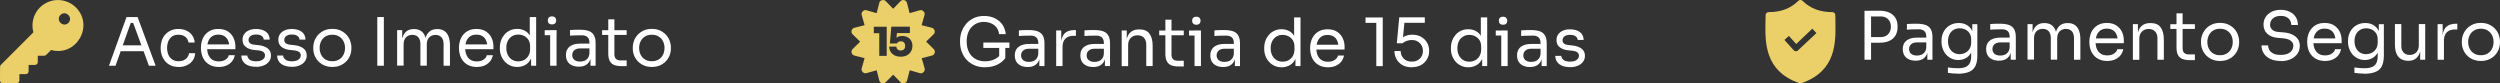
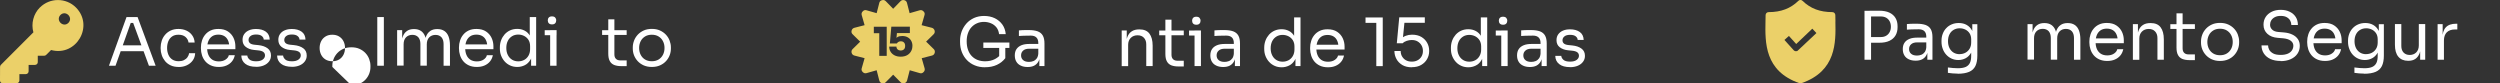
<svg xmlns="http://www.w3.org/2000/svg" id="Camada_2" data-name="Camada 2" viewBox="0 0 449.92 15">
  <rect x="0" y="0" width="449.92" height="15" fill="#333333" stroke="none" />
  <defs>
    <style>      .cls-1 {        fill: #fff;      }      .cls-1, .cls-2 {        stroke-width: 0px;      }      .cls-2 {        fill: #ebd069;      }    </style>
  </defs>
  <g id="Camada_1-2" data-name="Camada 1">
    <g>
      <g>
        <path class="cls-1" d="M19.61,11.83l3.16-8.76h1.99l3.25,8.76h-1.21l-2.94-7.99.58.29h-1.42l.61-.29-2.84,7.99h-1.18ZM21.49,9.22l.4-1.06h3.78l.4,1.06h-4.57Z" />
        <path class="cls-1" d="M32.13,12.05c-.55,0-1.03-.1-1.43-.29-.4-.19-.74-.45-1-.77s-.46-.68-.59-1.07c-.13-.39-.2-.78-.2-1.18v-.22c0-.41.07-.81.2-1.2.13-.39.33-.75.6-1.06.27-.32.6-.57,1-.76.4-.19.87-.29,1.4-.29s1.02.1,1.45.3c.43.2.77.48,1.03.85.26.36.41.79.44,1.29h-1.1c-.06-.4-.24-.73-.55-1-.31-.27-.73-.4-1.26-.4-.46,0-.84.1-1.14.31-.3.21-.53.49-.68.85s-.23.77-.23,1.22.08.84.23,1.21c.15.36.38.65.69.86s.69.32,1.16.32c.36,0,.67-.06.94-.19.26-.13.48-.3.64-.52.16-.22.26-.46.29-.73h1.1c-.02.5-.17.94-.44,1.31-.27.37-.62.65-1.06.86s-.93.31-1.47.31Z" />
        <path class="cls-1" d="M39.37,12.05c-.56,0-1.04-.1-1.45-.29-.41-.19-.74-.45-1-.76-.26-.32-.45-.67-.57-1.06-.12-.39-.19-.79-.19-1.2v-.22c0-.42.06-.82.19-1.21.12-.39.31-.75.57-1.06.26-.32.58-.57.98-.76.4-.19.86-.28,1.4-.28.7,0,1.27.15,1.72.45.45.3.79.69,1.01,1.16.22.47.33.98.33,1.51v.52h-5.69v-.86h4.85l-.26.47c0-.46-.07-.85-.22-1.18s-.36-.59-.65-.77c-.29-.18-.65-.28-1.09-.28s-.83.1-1.13.31c-.3.21-.52.49-.67.85-.15.36-.22.78-.22,1.25s.07.87.22,1.23c.15.36.38.65.69.86s.71.32,1.19.32c.5,0,.91-.11,1.23-.34.32-.22.51-.48.57-.78h1.08c-.09.44-.26.82-.53,1.14-.26.32-.6.56-1,.73-.4.17-.85.25-1.36.25Z" />
        <path class="cls-1" d="M46.09,12.02c-.84,0-1.49-.18-1.95-.54s-.7-.85-.71-1.48h1.08c.02.25.14.48.38.7.24.22.64.33,1.21.33.51,0,.9-.1,1.18-.31s.41-.45.41-.75c0-.26-.1-.47-.3-.62-.2-.15-.52-.25-.97-.29l-.7-.07c-.61-.06-1.1-.25-1.49-.55s-.58-.72-.58-1.27c0-.41.1-.76.31-1.05s.5-.52.86-.67c.37-.16.79-.23,1.27-.23.72,0,1.3.16,1.75.48.45.32.68.8.7,1.43h-1.08c0-.26-.13-.47-.35-.65-.23-.18-.57-.27-1.01-.27s-.79.09-1.02.28c-.23.18-.35.42-.35.7,0,.24.08.43.25.58.16.14.43.24.81.28l.7.07c.69.07,1.24.26,1.66.57.42.31.62.74.62,1.3,0,.4-.11.75-.34,1.06-.23.31-.54.55-.94.72s-.86.26-1.38.26Z" />
        <path class="cls-1" d="M52.53,12.02c-.84,0-1.49-.18-1.95-.54-.46-.36-.7-.85-.71-1.48h1.08c.02.25.14.48.38.7.23.22.64.33,1.21.33.51,0,.9-.1,1.18-.31.27-.2.41-.45.41-.75,0-.26-.1-.47-.3-.62-.2-.15-.53-.25-.97-.29l-.7-.07c-.61-.06-1.11-.25-1.49-.55-.38-.3-.58-.72-.58-1.27,0-.41.1-.76.31-1.05.21-.29.49-.52.86-.67.37-.16.79-.23,1.27-.23.72,0,1.3.16,1.75.48.45.32.68.8.7,1.43h-1.08c0-.26-.13-.47-.36-.65-.23-.18-.56-.27-1.01-.27s-.79.09-1.02.28c-.23.18-.35.42-.35.7,0,.24.08.43.25.58.16.14.43.24.81.28l.7.07c.69.07,1.24.26,1.66.57.42.31.62.74.62,1.3,0,.4-.11.75-.34,1.06-.23.31-.54.55-.94.72s-.86.26-1.38.26Z" />
-         <path class="cls-1" d="M59.81,12.05c-.56,0-1.05-.1-1.48-.29-.42-.19-.78-.45-1.07-.76-.29-.32-.51-.67-.66-1.06-.15-.39-.22-.79-.22-1.2v-.22c0-.41.08-.81.23-1.21.15-.4.38-.75.67-1.07.3-.32.66-.57,1.08-.76.42-.19.91-.28,1.45-.28s1.03.09,1.45.28c.42.19.78.44,1.08.76.3.32.52.67.67,1.07.15.4.23.8.23,1.21v.22c0,.41-.07.81-.22,1.2-.15.39-.37.75-.66,1.06-.29.32-.65.57-1.07.76-.42.19-.92.29-1.48.29ZM59.81,11.02c.48,0,.89-.11,1.23-.32s.6-.5.78-.86c.18-.36.27-.76.27-1.21s-.09-.86-.28-1.22c-.18-.36-.45-.64-.79-.85-.34-.21-.75-.31-1.22-.31s-.87.1-1.21.31-.61.49-.79.85c-.18.36-.28.77-.28,1.22s.09.85.27,1.21c.18.36.44.65.78.86s.75.32,1.23.32Z" />
+         <path class="cls-1" d="M59.81,12.05v-.22c0-.41.08-.81.23-1.21.15-.4.38-.75.67-1.07.3-.32.66-.57,1.08-.76.42-.19.91-.28,1.45-.28s1.03.09,1.45.28c.42.19.78.44,1.08.76.3.32.52.67.67,1.07.15.4.23.8.23,1.21v.22c0,.41-.07.81-.22,1.2-.15.39-.37.75-.66,1.06-.29.32-.65.57-1.07.76-.42.19-.92.29-1.48.29ZM59.81,11.02c.48,0,.89-.11,1.23-.32s.6-.5.78-.86c.18-.36.27-.76.27-1.21s-.09-.86-.28-1.22c-.18-.36-.45-.64-.79-.85-.34-.21-.75-.31-1.22-.31s-.87.1-1.21.31-.61.49-.79.85c-.18.36-.28.77-.28,1.22s.09.85.27,1.21c.18.36.44.65.78.86s.75.32,1.23.32Z" />
        <path class="cls-1" d="M67.9,11.83V3.07h1.18v8.76h-1.18Z" />
        <path class="cls-1" d="M71.47,11.83v-6.41h.91v2.75h-.14c0-.62.08-1.15.25-1.59.16-.44.41-.77.74-1,.33-.23.74-.35,1.25-.35h.05c.5,0,.92.12,1.25.35.33.23.58.57.74,1,.16.44.24.97.24,1.59h-.34c0-.62.08-1.15.25-1.59.17-.44.42-.77.75-1,.33-.23.75-.35,1.25-.35h.05c.5,0,.92.12,1.26.35.34.23.59.57.75,1,.16.44.25.97.25,1.59v3.66h-1.15v-3.91c0-.52-.13-.92-.38-1.21-.26-.28-.61-.43-1.07-.43s-.85.15-1.14.45-.43.72-.43,1.25v3.84h-1.15v-3.91c0-.52-.13-.92-.38-1.21-.26-.28-.61-.43-1.07-.43s-.85.15-1.14.45c-.29.3-.43.72-.43,1.25v3.84h-1.15Z" />
        <path class="cls-1" d="M85.81,12.05c-.56,0-1.04-.1-1.45-.29-.41-.19-.74-.45-1-.76-.26-.32-.45-.67-.57-1.06-.12-.39-.19-.79-.19-1.2v-.22c0-.42.06-.82.19-1.21.12-.39.31-.75.57-1.06.26-.32.58-.57.98-.76.4-.19.86-.28,1.4-.28.7,0,1.27.15,1.72.45.45.3.79.69,1.01,1.16.22.47.33.98.33,1.51v.52h-5.69v-.86h4.85l-.26.47c0-.46-.07-.85-.22-1.18-.14-.33-.36-.59-.65-.77-.29-.18-.65-.28-1.09-.28s-.83.1-1.13.31-.52.49-.67.85c-.15.36-.22.78-.22,1.25s.07.87.22,1.23c.15.36.38.65.69.86.31.21.71.32,1.19.32s.91-.11,1.23-.34c.32-.22.51-.48.57-.78h1.08c-.09.44-.26.82-.53,1.14-.26.32-.6.56-1,.73-.4.17-.85.25-1.36.25Z" />
        <path class="cls-1" d="M93.11,12.05c-.46,0-.88-.08-1.26-.25-.38-.17-.72-.4-1-.71-.28-.3-.5-.66-.66-1.06-.16-.4-.23-.83-.23-1.3v-.22c0-.46.08-.88.23-1.28.15-.4.37-.75.64-1.06.28-.3.6-.54.98-.71.38-.17.8-.26,1.27-.26.49,0,.93.1,1.33.31.4.2.73.52.98.95.26.43.4.99.43,1.68l-.48-.77V3.07h1.15v8.76h-.91v-2.84h.34c-.03.73-.18,1.32-.46,1.77-.27.45-.61.78-1.03.98-.41.2-.85.31-1.33.31ZM93.27,11.04c.39,0,.75-.09,1.07-.26s.58-.43.77-.76c.19-.33.29-.72.29-1.17v-.55c0-.44-.1-.81-.29-1.12-.2-.31-.46-.54-.78-.71-.32-.16-.68-.25-1.06-.25-.42,0-.8.1-1.12.3s-.58.48-.76.84c-.18.36-.27.78-.27,1.27s.09.91.28,1.28c.18.36.44.64.77.84.33.2.7.29,1.12.29Z" />
        <path class="cls-1" d="M98.03,6.34v-.91h2.14v.91h-2.14ZM99.34,4.39c-.26,0-.45-.07-.57-.2s-.19-.31-.19-.52.06-.38.19-.52.31-.2.57-.2.45.07.57.2.19.31.19.52-.06.38-.19.52-.31.2-.57.2ZM99.01,11.83v-6.41h1.15v6.41h-1.15Z" />
-         <path class="cls-1" d="M104.17,12c-.48,0-.89-.08-1.24-.25-.35-.16-.62-.4-.8-.71-.19-.31-.28-.69-.28-1.13s.1-.84.31-1.14c.2-.3.5-.53.89-.69.39-.16.86-.23,1.42-.23h1.74v.86h-1.79c-.46,0-.82.11-1.07.34-.25.22-.37.51-.37.86s.12.64.37.85c.25.22.6.32,1.07.32.27,0,.53-.05.78-.15.25-.1.45-.27.62-.5.16-.24.25-.56.27-.98l.31.46c-.04.46-.15.84-.33,1.15-.18.31-.43.54-.74.7-.32.16-.7.24-1.15.24ZM106.27,11.83v-1.92h-.19v-2.22c0-.44-.11-.77-.34-1-.23-.22-.56-.34-1-.34-.25,0-.5,0-.77.01-.26,0-.52.02-.76.02s-.45.02-.62.04v-1.01c.18-.02.36-.03.56-.04.2-.01.4-.02.61-.02s.41,0,.6,0c.66,0,1.19.08,1.61.23.42.16.72.41.92.76.2.35.3.83.3,1.43v4.06h-.91Z" />
        <path class="cls-1" d="M108.36,6.29v-.86h4.42v.86h-4.42ZM111.79,11.9c-.48,0-.89-.07-1.24-.2-.35-.14-.62-.37-.8-.7-.19-.33-.28-.78-.28-1.35V3.48h1.1v6.31c0,.34.09.61.28.8.19.19.45.28.8.28h1.13v1.03h-.98Z" />
        <path class="cls-1" d="M117.31,12.05c-.56,0-1.05-.1-1.48-.29-.42-.19-.78-.45-1.07-.76-.29-.32-.51-.67-.66-1.06-.15-.39-.22-.79-.22-1.2v-.22c0-.41.08-.81.23-1.21.15-.4.38-.75.67-1.07.3-.32.66-.57,1.08-.76.42-.19.91-.28,1.45-.28s1.03.09,1.45.28c.42.19.78.44,1.08.76.3.32.52.67.67,1.07.15.4.23.8.23,1.21v.22c0,.41-.07.81-.22,1.2-.15.39-.37.75-.66,1.06-.29.32-.65.57-1.07.76-.42.19-.92.29-1.48.29ZM117.31,11.02c.48,0,.89-.11,1.23-.32s.6-.5.78-.86c.18-.36.27-.76.27-1.21s-.09-.86-.28-1.22c-.18-.36-.45-.64-.79-.85-.34-.21-.75-.31-1.22-.31s-.87.1-1.21.31-.61.49-.79.85c-.18.36-.28.77-.28,1.22s.09.85.27,1.21c.18.36.44.65.78.86s.75.32,1.23.32Z" />
      </g>
      <path class="cls-2" d="M7.18,1.34c-1.17,1.17-1.61,2.9-1.17,4.48L.16,11.67c-.09.09-.15.22-.15.35L0,14.5c0,.27.23.51.51.5l2.48-.02c.28,0,.5-.23.5-.5v-1.14h1.15c.13,0,.27-.06.36-.15.09-.09.15-.22.15-.36v-1.15h1.15c.27,0,.51-.23.5-.5v-1.15h1.16c.13,0,.26-.06.35-.15l.88-.88c4.52,1.24,7.78-4.31,4.48-7.65-1.79-1.79-4.7-1.79-6.49,0h0ZM10.88,2.69c.95-.92,2.35.47,1.43,1.43-.95.92-2.35-.47-1.43-1.43Z" />
      <g>
        <path class="cls-1" d="M177.29,12.11c-.68,0-1.3-.11-1.85-.34-.55-.22-1.03-.54-1.42-.95-.4-.41-.7-.89-.92-1.45-.22-.56-.32-1.16-.32-1.82v-.26c0-.56.1-1.1.29-1.63.2-.52.48-1,.85-1.42s.83-.75,1.36-1c.54-.24,1.14-.37,1.81-.37.73,0,1.38.14,1.94.41.57.28,1.02.66,1.37,1.15.34.49.54,1.06.6,1.71h-1.2c-.06-.49-.22-.89-.48-1.22-.26-.32-.59-.57-.98-.73-.39-.16-.81-.25-1.25-.25s-.88.08-1.26.25c-.38.16-.71.4-.99.7-.28.3-.49.67-.64,1.09-.15.42-.23.9-.23,1.43,0,.6.08,1.13.25,1.58.16.45.39.83.69,1.13.3.3.65.53,1.05.68.4.15.85.23,1.33.23.68,0,1.28-.14,1.79-.41.52-.28.91-.63,1.17-1.07l-.43,1.43v-2.6h1.1v2.09c-.39.51-.9.91-1.51,1.2-.62.29-1.32.43-2.12.43ZM176.97,8.63v-.98h4.69v.98h-4.69Z" />
        <path class="cls-1" d="M184.95,12.06c-.48,0-.89-.08-1.24-.25-.35-.16-.62-.4-.8-.71-.19-.31-.28-.69-.28-1.13s.1-.84.31-1.14.5-.53.89-.69c.39-.16.86-.23,1.42-.23h1.74v.86h-1.79c-.46,0-.82.11-1.07.34-.25.22-.37.51-.37.86s.12.64.37.85c.25.22.6.32,1.07.32.27,0,.53-.05.78-.15.25-.1.45-.27.62-.5.16-.24.25-.56.27-.98l.31.46c-.04.46-.15.84-.33,1.15-.18.31-.43.54-.74.7-.32.16-.7.24-1.15.24ZM187.05,11.89v-1.92h-.19v-2.22c0-.44-.11-.77-.34-1s-.56-.34-1-.34c-.25,0-.5,0-.77.01-.26,0-.52.02-.76.02-.24,0-.45.02-.62.04v-1.01c.18-.02.36-.03.56-.04.2-.01.4-.02.61-.02s.41,0,.6,0c.66,0,1.19.08,1.61.23.42.16.72.41.92.76.2.35.3.83.3,1.43v4.06h-.91Z" />
-         <path class="cls-1" d="M190.08,11.89v-6.41h.91v2.64h-.05c0-.94.21-1.62.62-2.06.41-.44,1.03-.65,1.85-.65h.22v1.03h-.41c-.64,0-1.13.17-1.48.51-.34.34-.52.83-.52,1.47v3.47h-1.15Z" />
-         <path class="cls-1" d="M196.75,12.06c-.48,0-.89-.08-1.24-.25-.35-.16-.62-.4-.8-.71-.19-.31-.28-.69-.28-1.13s.1-.84.31-1.14.5-.53.89-.69c.39-.16.86-.23,1.42-.23h1.74v.86h-1.79c-.46,0-.82.11-1.07.34-.25.22-.37.51-.37.86s.12.64.37.85c.25.22.6.32,1.07.32.27,0,.53-.05.78-.15.25-.1.45-.27.62-.5.16-.24.25-.56.27-.98l.31.46c-.04.46-.15.84-.33,1.15-.18.31-.43.54-.74.7-.32.16-.7.24-1.15.24ZM198.85,11.89v-1.92h-.19v-2.22c0-.44-.11-.77-.34-1s-.56-.34-1-.34c-.25,0-.5,0-.77.01-.26,0-.52.02-.76.02-.24,0-.45.02-.62.04v-1.01c.18-.02.36-.03.56-.04.2-.01.4-.02.61-.02s.41,0,.6,0c.66,0,1.19.08,1.61.23.42.16.72.41.92.76.2.35.3.83.3,1.43v4.06h-.91Z" />
        <path class="cls-1" d="M201.87,11.89v-6.41h.91v2.75h-.14c0-.63.09-1.17.26-1.6.17-.44.43-.77.79-1,.35-.23.8-.34,1.33-.34h.05c.81,0,1.41.25,1.79.76s.58,1.23.58,2.18v3.66h-1.15v-3.9c0-.5-.14-.89-.42-1.19-.28-.3-.66-.45-1.15-.45s-.91.16-1.22.47c-.31.31-.47.73-.47,1.25v3.83h-1.15Z" />
        <path class="cls-1" d="M208.62,6.35v-.86h4.42v.86h-4.42ZM212.05,11.96c-.48,0-.89-.07-1.24-.2-.35-.14-.62-.37-.8-.7-.19-.33-.28-.78-.28-1.35V3.54h1.1v6.31c0,.34.09.61.28.8.19.19.45.28.8.28h1.13v1.03h-.98Z" />
        <path class="cls-1" d="M213.99,6.4v-.91h2.14v.91h-2.14ZM215.3,4.45c-.26,0-.45-.07-.57-.2s-.19-.31-.19-.52.06-.38.19-.52.31-.2.57-.2.45.07.57.2.19.31.19.52-.06.38-.19.52-.31.2-.57.2ZM214.98,11.89v-6.41h1.15v6.41h-1.15Z" />
        <path class="cls-1" d="M220.14,12.06c-.48,0-.89-.08-1.24-.25-.35-.16-.62-.4-.8-.71-.19-.31-.28-.69-.28-1.13s.1-.84.31-1.14c.2-.3.5-.53.89-.69.39-.16.86-.23,1.42-.23h1.74v.86h-1.79c-.46,0-.82.11-1.07.34-.25.22-.37.51-.37.86s.12.64.37.85c.25.22.6.32,1.07.32.27,0,.53-.05.78-.15.25-.1.45-.27.62-.5.16-.24.25-.56.27-.98l.31.46c-.04.46-.15.84-.33,1.15-.18.31-.43.54-.74.7-.32.16-.7.24-1.15.24ZM222.24,11.89v-1.92h-.19v-2.22c0-.44-.11-.77-.34-1-.23-.22-.56-.34-1-.34-.25,0-.5,0-.77.01-.26,0-.52.02-.76.02s-.45.02-.62.04v-1.01c.18-.02.36-.03.56-.04.2-.01.4-.02.61-.02s.41,0,.6,0c.66,0,1.19.08,1.61.23.42.16.72.41.92.76.2.35.3.83.3,1.43v4.06h-.91Z" />
        <path class="cls-1" d="M230.67,12.11c-.46,0-.88-.08-1.26-.25-.38-.17-.72-.4-1-.71-.28-.3-.5-.66-.66-1.06-.16-.4-.23-.83-.23-1.3v-.22c0-.46.08-.88.23-1.28.15-.4.37-.75.64-1.06.28-.3.6-.54.98-.71.38-.17.8-.26,1.27-.26.49,0,.93.1,1.33.31.4.2.73.52.98.95.26.43.4.99.43,1.68l-.48-.77V3.13h1.15v8.76h-.91v-2.84h.34c-.03.73-.18,1.32-.46,1.77-.27.45-.61.78-1.03.98-.41.2-.85.31-1.33.31ZM230.83,11.1c.39,0,.75-.09,1.07-.26s.58-.43.77-.76c.19-.33.29-.72.29-1.17v-.55c0-.44-.1-.81-.29-1.12-.2-.31-.46-.54-.78-.71-.32-.16-.68-.25-1.06-.25-.42,0-.8.1-1.12.3s-.58.48-.76.84c-.18.36-.27.78-.27,1.27s.09.91.28,1.28c.18.36.44.64.77.84.33.2.7.29,1.12.29Z" />
        <path class="cls-1" d="M238.99,12.11c-.56,0-1.04-.1-1.45-.29-.41-.19-.74-.45-1-.76-.26-.32-.45-.67-.57-1.06-.12-.39-.19-.79-.19-1.2v-.22c0-.42.06-.82.19-1.21.12-.39.31-.75.57-1.06.26-.32.58-.57.98-.76.4-.19.86-.28,1.4-.28.7,0,1.27.15,1.72.45.45.3.79.69,1.01,1.16.22.47.33.98.33,1.51v.52h-5.69v-.86h4.85l-.26.47c0-.46-.07-.85-.22-1.18-.14-.33-.36-.59-.65-.77-.29-.18-.65-.28-1.09-.28s-.83.1-1.13.31-.52.49-.67.85c-.15.36-.22.78-.22,1.25s.07.87.22,1.23c.15.36.38.65.69.86.31.21.71.32,1.19.32s.91-.11,1.23-.34c.32-.22.51-.48.57-.78h1.08c-.09.44-.26.82-.53,1.14-.26.32-.6.56-1,.73-.4.17-.85.25-1.36.25Z" />
        <path class="cls-1" d="M247.69,11.89V3.71l.53.41h-2.47v-.98h3.1v8.76h-1.15Z" />
        <path class="cls-1" d="M254.07,12.11c-.67,0-1.24-.14-1.7-.41-.46-.28-.82-.64-1.06-1.09-.24-.45-.36-.92-.36-1.43h1.13c0,.37.08.7.25.98s.39.52.69.68c.3.17.65.25,1.06.25s.75-.08,1.05-.25c.3-.16.53-.39.7-.68s.25-.62.25-.99-.08-.7-.25-1-.4-.53-.7-.71c-.3-.18-.65-.26-1.06-.26-.3,0-.6.05-.9.15-.3.1-.55.24-.73.43h-1.06l.44-4.66h4.6v.98h-3.92l.29-.4-.34,3.4-.31-.11c.23-.23.51-.42.85-.55s.71-.2,1.13-.2c.67,0,1.24.14,1.69.41.46.28.8.63,1.04,1.07.24.44.35.89.35,1.36v.17c0,.47-.12.93-.36,1.36-.24.44-.59.79-1.06,1.07-.47.28-1.04.41-1.71.41Z" />
        <path class="cls-1" d="M264.27,12.11c-.46,0-.88-.08-1.26-.25-.38-.17-.72-.4-1-.71-.28-.3-.5-.66-.66-1.06-.16-.4-.23-.83-.23-1.3v-.22c0-.46.08-.88.23-1.28.15-.4.37-.75.64-1.06.28-.3.6-.54.98-.71.38-.17.8-.26,1.27-.26.49,0,.93.1,1.33.31.4.2.73.52.98.95.26.43.4.99.43,1.68l-.48-.77V3.13h1.15v8.76h-.91v-2.84h.34c-.03.73-.18,1.32-.46,1.77-.27.45-.61.78-1.03.98-.41.2-.85.31-1.33.31ZM264.43,11.1c.39,0,.75-.09,1.07-.26s.58-.43.77-.76c.19-.33.29-.72.29-1.17v-.55c0-.44-.1-.81-.29-1.12-.2-.31-.46-.54-.78-.71-.32-.16-.68-.25-1.06-.25-.42,0-.8.1-1.12.3s-.58.48-.76.84c-.18.36-.27.78-.27,1.27s.09.91.28,1.28c.18.36.44.64.77.84.33.2.7.29,1.12.29Z" />
        <path class="cls-1" d="M269.19,6.4v-.91h2.14v.91h-2.14ZM270.5,4.45c-.26,0-.45-.07-.57-.2s-.19-.31-.19-.52.06-.38.19-.52.31-.2.57-.2.45.07.57.2.19.31.19.52-.06.38-.19.52-.31.2-.57.2ZM270.18,11.89v-6.41h1.15v6.41h-1.15Z" />
        <path class="cls-1" d="M275.34,12.06c-.48,0-.89-.08-1.24-.25-.35-.16-.62-.4-.8-.71-.19-.31-.28-.69-.28-1.13s.1-.84.31-1.14c.2-.3.5-.53.89-.69.39-.16.86-.23,1.42-.23h1.74v.86h-1.79c-.46,0-.82.11-1.07.34-.25.22-.37.51-.37.86s.12.64.37.85c.25.22.6.32,1.07.32.27,0,.53-.05.78-.15.25-.1.45-.27.62-.5.16-.24.25-.56.27-.98l.31.46c-.04.46-.15.84-.33,1.15-.18.31-.43.54-.74.7-.32.16-.7.24-1.15.24ZM277.44,11.89v-1.92h-.19v-2.22c0-.44-.11-.77-.34-1-.23-.22-.56-.34-1-.34-.25,0-.5,0-.77.01-.26,0-.52.02-.76.02s-.45.02-.62.04v-1.01c.18-.02.36-.03.56-.04.2-.01.4-.02.61-.02s.41,0,.6,0c.66,0,1.19.08,1.61.23.42.16.72.41.92.76.2.35.3.83.3,1.43v4.06h-.91Z" />
        <path class="cls-1" d="M282.56,12.08c-.84,0-1.49-.18-1.95-.54s-.7-.85-.71-1.48h1.08c.02.25.14.48.38.7.24.22.64.33,1.21.33.51,0,.9-.1,1.18-.31.27-.2.41-.45.41-.75,0-.26-.1-.47-.3-.62-.2-.15-.52-.25-.97-.29l-.7-.07c-.61-.06-1.1-.25-1.49-.55s-.58-.72-.58-1.27c0-.41.1-.76.31-1.05s.5-.52.86-.67c.37-.16.79-.23,1.27-.23.72,0,1.3.16,1.75.48.45.32.68.8.7,1.43h-1.08c0-.26-.13-.47-.35-.65-.23-.18-.57-.27-1.01-.27s-.79.09-1.02.28c-.23.18-.35.42-.35.7,0,.24.08.43.25.58.16.14.43.24.81.28l.7.07c.69.07,1.24.26,1.66.57.42.31.62.74.62,1.3,0,.4-.11.75-.34,1.06-.23.31-.54.55-.94.72s-.86.26-1.38.26Z" />
      </g>
      <path class="cls-2" d="M166.66,7.5l1.35-1.32c.19-.18.26-.41.19-.68-.08-.26-.25-.43-.5-.5l-1.84-.47.52-1.81c.08-.27.02-.5-.19-.68-.19-.2-.41-.26-.68-.19l-1.81.52-.47-1.84c-.06-.26-.23-.43-.49-.5-.27-.07-.5,0-.68.19l-1.32,1.36-1.32-1.36c-.19-.2-.41-.26-.68-.19-.27.07-.44.23-.5.5l-.47,1.84-1.82-.52c-.26-.08-.49-.02-.68.19-.2.19-.26.41-.19.68l.52,1.81-1.83.47c-.26.07-.43.23-.51.5-.07.28,0,.5.2.68l1.34,1.32-1.34,1.32c-.2.18-.26.41-.2.68.08.27.25.43.51.5l1.83.47-.52,1.82c-.08.26-.01.49.19.68.19.2.42.26.68.19l1.82-.52.47,1.83c.07.27.23.44.5.51.27.07.5,0,.68-.2l1.32-1.34,1.32,1.34c.13.14.29.22.5.22.04,0,.11,0,.19-.02.26-.08.43-.25.5-.51l.47-1.83,1.81.52c.27.08.5.01.68-.19.2-.19.26-.42.19-.68l-.52-1.82,1.84-.47c.26-.07.43-.23.5-.5.07-.27,0-.5-.19-.68l-1.35-1.32ZM159.58,10.06h-1.34v-4.09h-.98v-1.16h2.32v5.26ZM164.2,8.32c0,.34-.08.64-.25.93-.17.29-.4.52-.71.69-.31.17-.7.26-1.15.26-.42,0-.79-.08-1.1-.24-.31-.16-.55-.38-.71-.65-.17-.27-.25-.58-.25-.92h1.3c0,.14.03.26.1.37.07.11.16.19.28.25.12.05.26.08.41.08.17,0,.31-.04.43-.11.12-.07.2-.17.27-.29.05-.13.08-.26.08-.43s-.03-.3-.08-.43c-.07-.12-.15-.22-.26-.29s-.26-.11-.43-.11-.31.04-.44.11c-.13.07-.22.17-.28.28h-1.26l.26-3.02h3.34v1.15h-2.33l-.08.86c.06-.05.12-.1.19-.14.2-.13.49-.19.85-.19s.7.07.97.23c.27.15.48.35.63.62.15.26.23.56.23.89v.09Z" />
      <g>
        <path class="cls-1" d="M335.55,10.75V1.94h1.18v8.81h-1.18ZM336.48,7.7v-1.03h1.96c.42,0,.76-.08,1.03-.25.27-.16.48-.39.62-.67.14-.28.21-.59.21-.94s-.07-.67-.21-.95c-.14-.28-.35-.5-.62-.66-.27-.16-.62-.24-1.03-.24h-1.96v-1.03h1.74c.72,0,1.32.11,1.81.34.48.23.85.55,1.1.97s.37.91.37,1.48v.19c0,.56-.12,1.05-.37,1.47-.25.42-.61.74-1.1.97-.48.23-1.09.34-1.81.34h-1.74Z" />
        <path class="cls-1" d="M344.76,10.92c-.48,0-.89-.08-1.24-.25-.35-.16-.62-.4-.8-.71-.19-.31-.28-.69-.28-1.13s.1-.84.31-1.14c.2-.3.5-.53.89-.69.39-.16.86-.23,1.42-.23h1.74v.86h-1.79c-.46,0-.82.11-1.07.34-.25.22-.37.51-.37.86s.12.64.37.85c.25.22.6.32,1.07.32.27,0,.53-.05.78-.15.25-.1.45-.27.62-.5.16-.24.25-.56.27-.98l.31.46c-.04.46-.15.84-.33,1.15-.18.31-.43.54-.74.7-.32.16-.7.24-1.15.24ZM346.86,10.75v-1.92h-.19v-2.22c0-.44-.11-.77-.34-1-.23-.22-.56-.34-1-.34-.25,0-.5,0-.77.01s-.52.02-.76.02-.45.02-.62.04v-1.01c.18-.02.36-.03.56-.04.2-.01.4-.02.61-.02s.41,0,.6,0c.66,0,1.19.08,1.61.23.42.16.72.41.92.76.2.35.3.83.3,1.43v4.06h-.91Z" />
        <path class="cls-1" d="M352.31,13.25c-.3,0-.59-.01-.89-.04-.3-.02-.59-.06-.86-.1v-.97c.29.04.59.07.91.1.32.03.61.04.89.04.58,0,1.05-.08,1.4-.23.35-.16.6-.4.76-.73s.23-.76.23-1.28v-1.22l.38-.91c-.02.65-.16,1.19-.41,1.61s-.57.75-.97.96c-.4.21-.83.32-1.31.32-.45,0-.86-.09-1.23-.26-.37-.17-.69-.41-.96-.71-.27-.3-.48-.65-.62-1.05-.15-.4-.22-.81-.22-1.25v-.22c0-.45.08-.87.23-1.25.15-.39.36-.73.64-1.01.27-.29.6-.51.98-.67s.8-.24,1.25-.24c.54,0,1.01.11,1.42.34.41.23.73.56.97,1,.24.44.37.97.39,1.6h-.34s0-2.72,0-2.72h.91v5.65c0,.77-.12,1.39-.35,1.87-.24.48-.61.83-1.13,1.05-.52.22-1.2.34-2.06.34ZM352.66,9.74c.38,0,.73-.08,1.05-.25.32-.17.57-.41.76-.73.19-.32.28-.69.28-1.13v-.55c0-.43-.1-.8-.29-1.09s-.45-.52-.76-.67c-.31-.15-.65-.23-1.02-.23-.42,0-.78.1-1.1.29-.32.19-.57.46-.74.81-.18.35-.26.76-.26,1.23s.09.88.27,1.24c.18.35.43.62.74.81.32.19.68.28,1.09.28Z" />
-         <path class="cls-1" d="M359.76,10.92c-.48,0-.89-.08-1.24-.25-.35-.16-.62-.4-.8-.71-.19-.31-.28-.69-.28-1.13s.1-.84.31-1.14c.2-.3.5-.53.89-.69.39-.16.86-.23,1.42-.23h1.74v.86h-1.79c-.46,0-.82.11-1.07.34-.25.22-.37.51-.37.86s.12.64.37.85c.25.22.6.32,1.07.32.27,0,.53-.05.78-.15.25-.1.45-.27.62-.5.16-.24.25-.56.27-.98l.31.46c-.04.46-.15.84-.33,1.15-.18.31-.43.54-.74.7-.32.16-.7.24-1.15.24ZM361.86,10.75v-1.92h-.19v-2.22c0-.44-.11-.77-.34-1-.23-.22-.56-.34-1-.34-.25,0-.5,0-.77.01s-.52.02-.76.02-.45.02-.62.04v-1.01c.18-.02.36-.03.56-.04.2-.01.4-.02.61-.02s.41,0,.6,0c.66,0,1.19.08,1.61.23.42.16.72.41.92.76.2.35.3.83.3,1.43v4.06h-.91Z" />
        <path class="cls-1" d="M364.89,10.75v-6.41h.91v2.75h-.14c0-.62.08-1.15.25-1.59.16-.44.41-.77.74-1,.33-.23.74-.35,1.25-.35h.05c.5,0,.92.12,1.25.35.33.23.58.57.74,1,.16.44.24.97.24,1.59h-.34c0-.62.08-1.15.25-1.59.17-.44.42-.77.75-1,.33-.23.75-.35,1.25-.35h.05c.51,0,.93.12,1.26.35.34.23.59.57.75,1,.16.44.25.97.25,1.59v3.66h-1.15v-3.91c0-.52-.13-.92-.38-1.21-.26-.28-.61-.43-1.07-.43s-.85.15-1.14.45c-.29.3-.43.72-.43,1.25v3.84h-1.15v-3.91c0-.52-.13-.92-.38-1.21-.26-.28-.61-.43-1.07-.43s-.85.15-1.14.45c-.29.3-.43.72-.43,1.25v3.84h-1.15Z" />
        <path class="cls-1" d="M379.23,10.97c-.56,0-1.04-.1-1.45-.29-.41-.19-.74-.45-1-.76-.26-.32-.45-.67-.57-1.06-.12-.39-.19-.79-.19-1.2v-.22c0-.42.06-.82.19-1.21.12-.39.31-.75.57-1.06.26-.32.58-.57.98-.76.4-.19.86-.28,1.4-.28.7,0,1.27.15,1.72.45.45.3.79.69,1.01,1.16.22.47.33.98.33,1.51v.52h-5.69v-.86h4.85l-.26.47c0-.46-.07-.85-.22-1.18-.14-.33-.36-.59-.65-.77-.29-.18-.65-.28-1.09-.28s-.83.1-1.13.31-.52.49-.67.85c-.15.36-.22.78-.22,1.25s.07.87.22,1.23c.15.36.38.65.69.86.31.21.71.32,1.19.32s.91-.11,1.23-.34c.32-.22.51-.48.57-.78h1.08c-.09.44-.26.82-.53,1.14-.26.32-.6.56-1,.73-.4.17-.85.25-1.36.25Z" />
        <path class="cls-1" d="M383.85,10.75v-6.41h.91v2.75h-.14c0-.63.09-1.17.26-1.6.17-.44.43-.77.79-1,.35-.23.8-.34,1.33-.34h.05c.81,0,1.41.25,1.79.76s.58,1.23.58,2.18v3.66h-1.15v-3.9c0-.5-.14-.89-.42-1.19-.28-.3-.66-.45-1.15-.45s-.91.16-1.22.47c-.31.31-.47.73-.47,1.25v3.83h-1.15Z" />
        <path class="cls-1" d="M390.59,5.21v-.86h4.42v.86h-4.42ZM394.02,10.82c-.48,0-.89-.07-1.24-.2-.35-.14-.62-.37-.8-.7-.19-.33-.28-.78-.28-1.35V2.4h1.1v6.31c0,.34.09.61.28.8.19.19.45.28.8.28h1.13v1.03h-.98Z" />
        <path class="cls-1" d="M399.54,10.97c-.56,0-1.05-.1-1.48-.29-.42-.19-.78-.45-1.07-.76-.29-.32-.51-.67-.66-1.06-.15-.39-.22-.79-.22-1.2v-.22c0-.41.08-.81.23-1.21.15-.4.38-.75.67-1.07.3-.32.66-.57,1.08-.76.42-.19.91-.28,1.45-.28s1.03.09,1.45.28c.42.19.78.44,1.08.76.3.32.52.67.67,1.07.15.4.23.8.23,1.21v.22c0,.41-.07.81-.22,1.2-.15.39-.37.75-.66,1.06-.29.32-.65.57-1.07.76-.42.19-.92.29-1.48.29ZM399.54,9.94c.48,0,.89-.11,1.23-.32s.6-.5.78-.86c.18-.36.27-.76.27-1.21s-.09-.86-.28-1.22c-.18-.36-.45-.64-.79-.85-.34-.21-.75-.31-1.22-.31s-.87.1-1.21.31-.61.49-.79.85c-.18.36-.28.77-.28,1.22s.09.85.27,1.21c.18.36.44.65.78.86s.75.32,1.23.32Z" />
        <path class="cls-1" d="M410.45,10.97c-.73,0-1.35-.12-1.86-.36s-.9-.57-1.18-1c-.27-.42-.41-.9-.41-1.44h1.18c0,.26.07.53.21.79.14.26.38.48.71.66s.78.26,1.35.26c.53,0,.96-.08,1.3-.23s.58-.36.74-.61.24-.53.24-.82c0-.36-.16-.66-.47-.89-.31-.24-.77-.38-1.37-.44l-.97-.08c-.78-.06-1.4-.3-1.86-.72s-.7-.96-.7-1.64c0-.54.13-1,.39-1.4.26-.4.62-.71,1.09-.94.46-.23,1-.34,1.62-.34s1.14.11,1.61.34c.46.22.83.54,1.09.94.26.4.39.89.39,1.45h-1.18c0-.28-.07-.54-.2-.79s-.34-.45-.62-.61-.64-.24-1.09-.24-.79.08-1.07.23c-.28.15-.5.35-.64.59s-.21.51-.21.79c0,.32.12.6.37.85s.62.39,1.1.43l.97.08c.6.05,1.12.17,1.55.38.44.2.77.48,1.01.82.24.34.35.75.35,1.22,0,.54-.14,1.01-.43,1.43s-.69.74-1.21.97c-.52.23-1.12.35-1.81.35Z" />
        <path class="cls-1" d="M418.43,10.97c-.56,0-1.04-.1-1.45-.29-.41-.19-.74-.45-1-.76-.26-.32-.45-.67-.57-1.06-.12-.39-.19-.79-.19-1.2v-.22c0-.42.06-.82.19-1.21.12-.39.31-.75.57-1.06.26-.32.58-.57.98-.76.4-.19.86-.28,1.4-.28.7,0,1.27.15,1.72.45.45.3.79.69,1.01,1.16.22.47.33.98.33,1.51v.52h-5.69v-.86h4.85l-.26.47c0-.46-.07-.85-.22-1.18-.14-.33-.36-.59-.65-.77-.29-.18-.65-.28-1.09-.28s-.83.1-1.13.31-.52.49-.67.85c-.15.36-.22.78-.22,1.25s.07.87.22,1.23c.15.36.38.65.69.86.31.21.71.32,1.19.32s.91-.11,1.23-.34c.32-.22.51-.48.57-.78h1.08c-.09.44-.26.82-.53,1.14-.26.32-.6.56-1,.73-.4.17-.85.25-1.36.25Z" />
        <path class="cls-1" d="M425.47,13.25c-.3,0-.59-.01-.89-.04-.3-.02-.59-.06-.86-.1v-.97c.29.04.59.07.91.1.32.03.61.04.89.04.58,0,1.05-.08,1.4-.23.35-.16.6-.4.76-.73.16-.33.23-.76.23-1.28v-1.22l.38-.91c-.02.65-.16,1.19-.41,1.61-.25.43-.57.75-.97.96-.4.21-.83.32-1.31.32-.45,0-.86-.09-1.23-.26s-.69-.41-.96-.71c-.27-.3-.48-.65-.62-1.05-.15-.4-.22-.81-.22-1.25v-.22c0-.45.08-.87.23-1.25.15-.39.36-.73.64-1.01.27-.29.6-.51.98-.67s.8-.24,1.25-.24c.54,0,1.01.11,1.42.34.41.23.73.56.97,1,.24.44.37.97.39,1.6h-.34s0-2.72,0-2.72h.91v5.65c0,.77-.12,1.39-.35,1.87-.24.48-.61.83-1.13,1.05s-1.2.34-2.06.34ZM425.82,9.74c.38,0,.73-.08,1.05-.25.32-.17.57-.41.76-.73.19-.32.28-.69.28-1.13v-.55c0-.43-.1-.8-.29-1.09s-.45-.52-.76-.67c-.31-.15-.65-.23-1.02-.23-.42,0-.78.1-1.1.29-.32.19-.57.46-.74.81-.18.35-.26.76-.26,1.23s.09.88.27,1.24c.18.35.43.62.74.81.32.19.68.28,1.09.28Z" />
        <path class="cls-1" d="M433.37,10.94c-.76,0-1.34-.25-1.75-.74s-.61-1.21-.61-2.15v-3.72h1.15v3.95c0,.5.14.9.41,1.18.27.28.64.43,1.1.43s.87-.15,1.18-.46c.3-.31.46-.73.46-1.27v-3.83h1.15v6.42h-.91v-2.75h.14c0,.63-.08,1.17-.25,1.6-.17.44-.42.77-.75,1-.33.23-.75.34-1.27.34h-.05Z" />
        <path class="cls-1" d="M438.69,10.75v-6.41h.91v2.64h-.05c0-.94.21-1.62.62-2.06.41-.44,1.03-.65,1.85-.65h.22v1.03h-.41c-.64,0-1.13.17-1.48.51-.34.34-.52.83-.52,1.47v3.47h-1.15Z" />
-         <path class="cls-1" d="M446.48,10.97c-.56,0-1.05-.1-1.48-.29-.42-.19-.78-.45-1.07-.76-.29-.32-.51-.67-.66-1.06-.15-.39-.22-.79-.22-1.2v-.22c0-.41.08-.81.23-1.21.15-.4.38-.75.67-1.07.3-.32.66-.57,1.08-.76.42-.19.91-.28,1.45-.28s1.03.09,1.45.28c.42.19.78.44,1.08.76.3.32.52.67.67,1.07.15.4.23.8.23,1.21v.22c0,.41-.07.81-.22,1.2-.15.39-.37.75-.66,1.06-.29.32-.65.57-1.07.76-.42.19-.92.29-1.48.29ZM446.48,9.94c.48,0,.89-.11,1.23-.32s.6-.5.78-.86c.18-.36.27-.76.27-1.21s-.09-.86-.28-1.22c-.18-.36-.45-.64-.79-.85-.34-.21-.75-.31-1.22-.31s-.87.1-1.21.31-.61.49-.79.85c-.18.36-.28.77-.28,1.22s.09.85.27,1.21c.18.36.44.65.78.86s.75.32,1.23.32Z" />
      </g>
      <path class="cls-2" d="M330.32,3.87c-.02-.39-.02-.77-.02-1.15,0-.3-.24-.54-.54-.54-2.24,0-3.94-.65-5.36-2.03-.21-.21-.54-.21-.75,0-1.42,1.38-3.12,2.03-5.36,2.03-.3,0-.54.24-.54.54,0,.38,0,.75-.02,1.15-.07,3.77-.18,8.93,6.11,11.1l.18.04.18-.04c6.28-2.17,6.19-7.32,6.11-11.1ZM323.59,9.08c-.1.09-.24.15-.38.14h-.02c-.14,0-.28-.07-.38-.18l-1.67-1.85.81-.72,1.31,1.45,2.9-2.76.74.79-3.32,3.12Z" />
    </g>
  </g>
</svg>